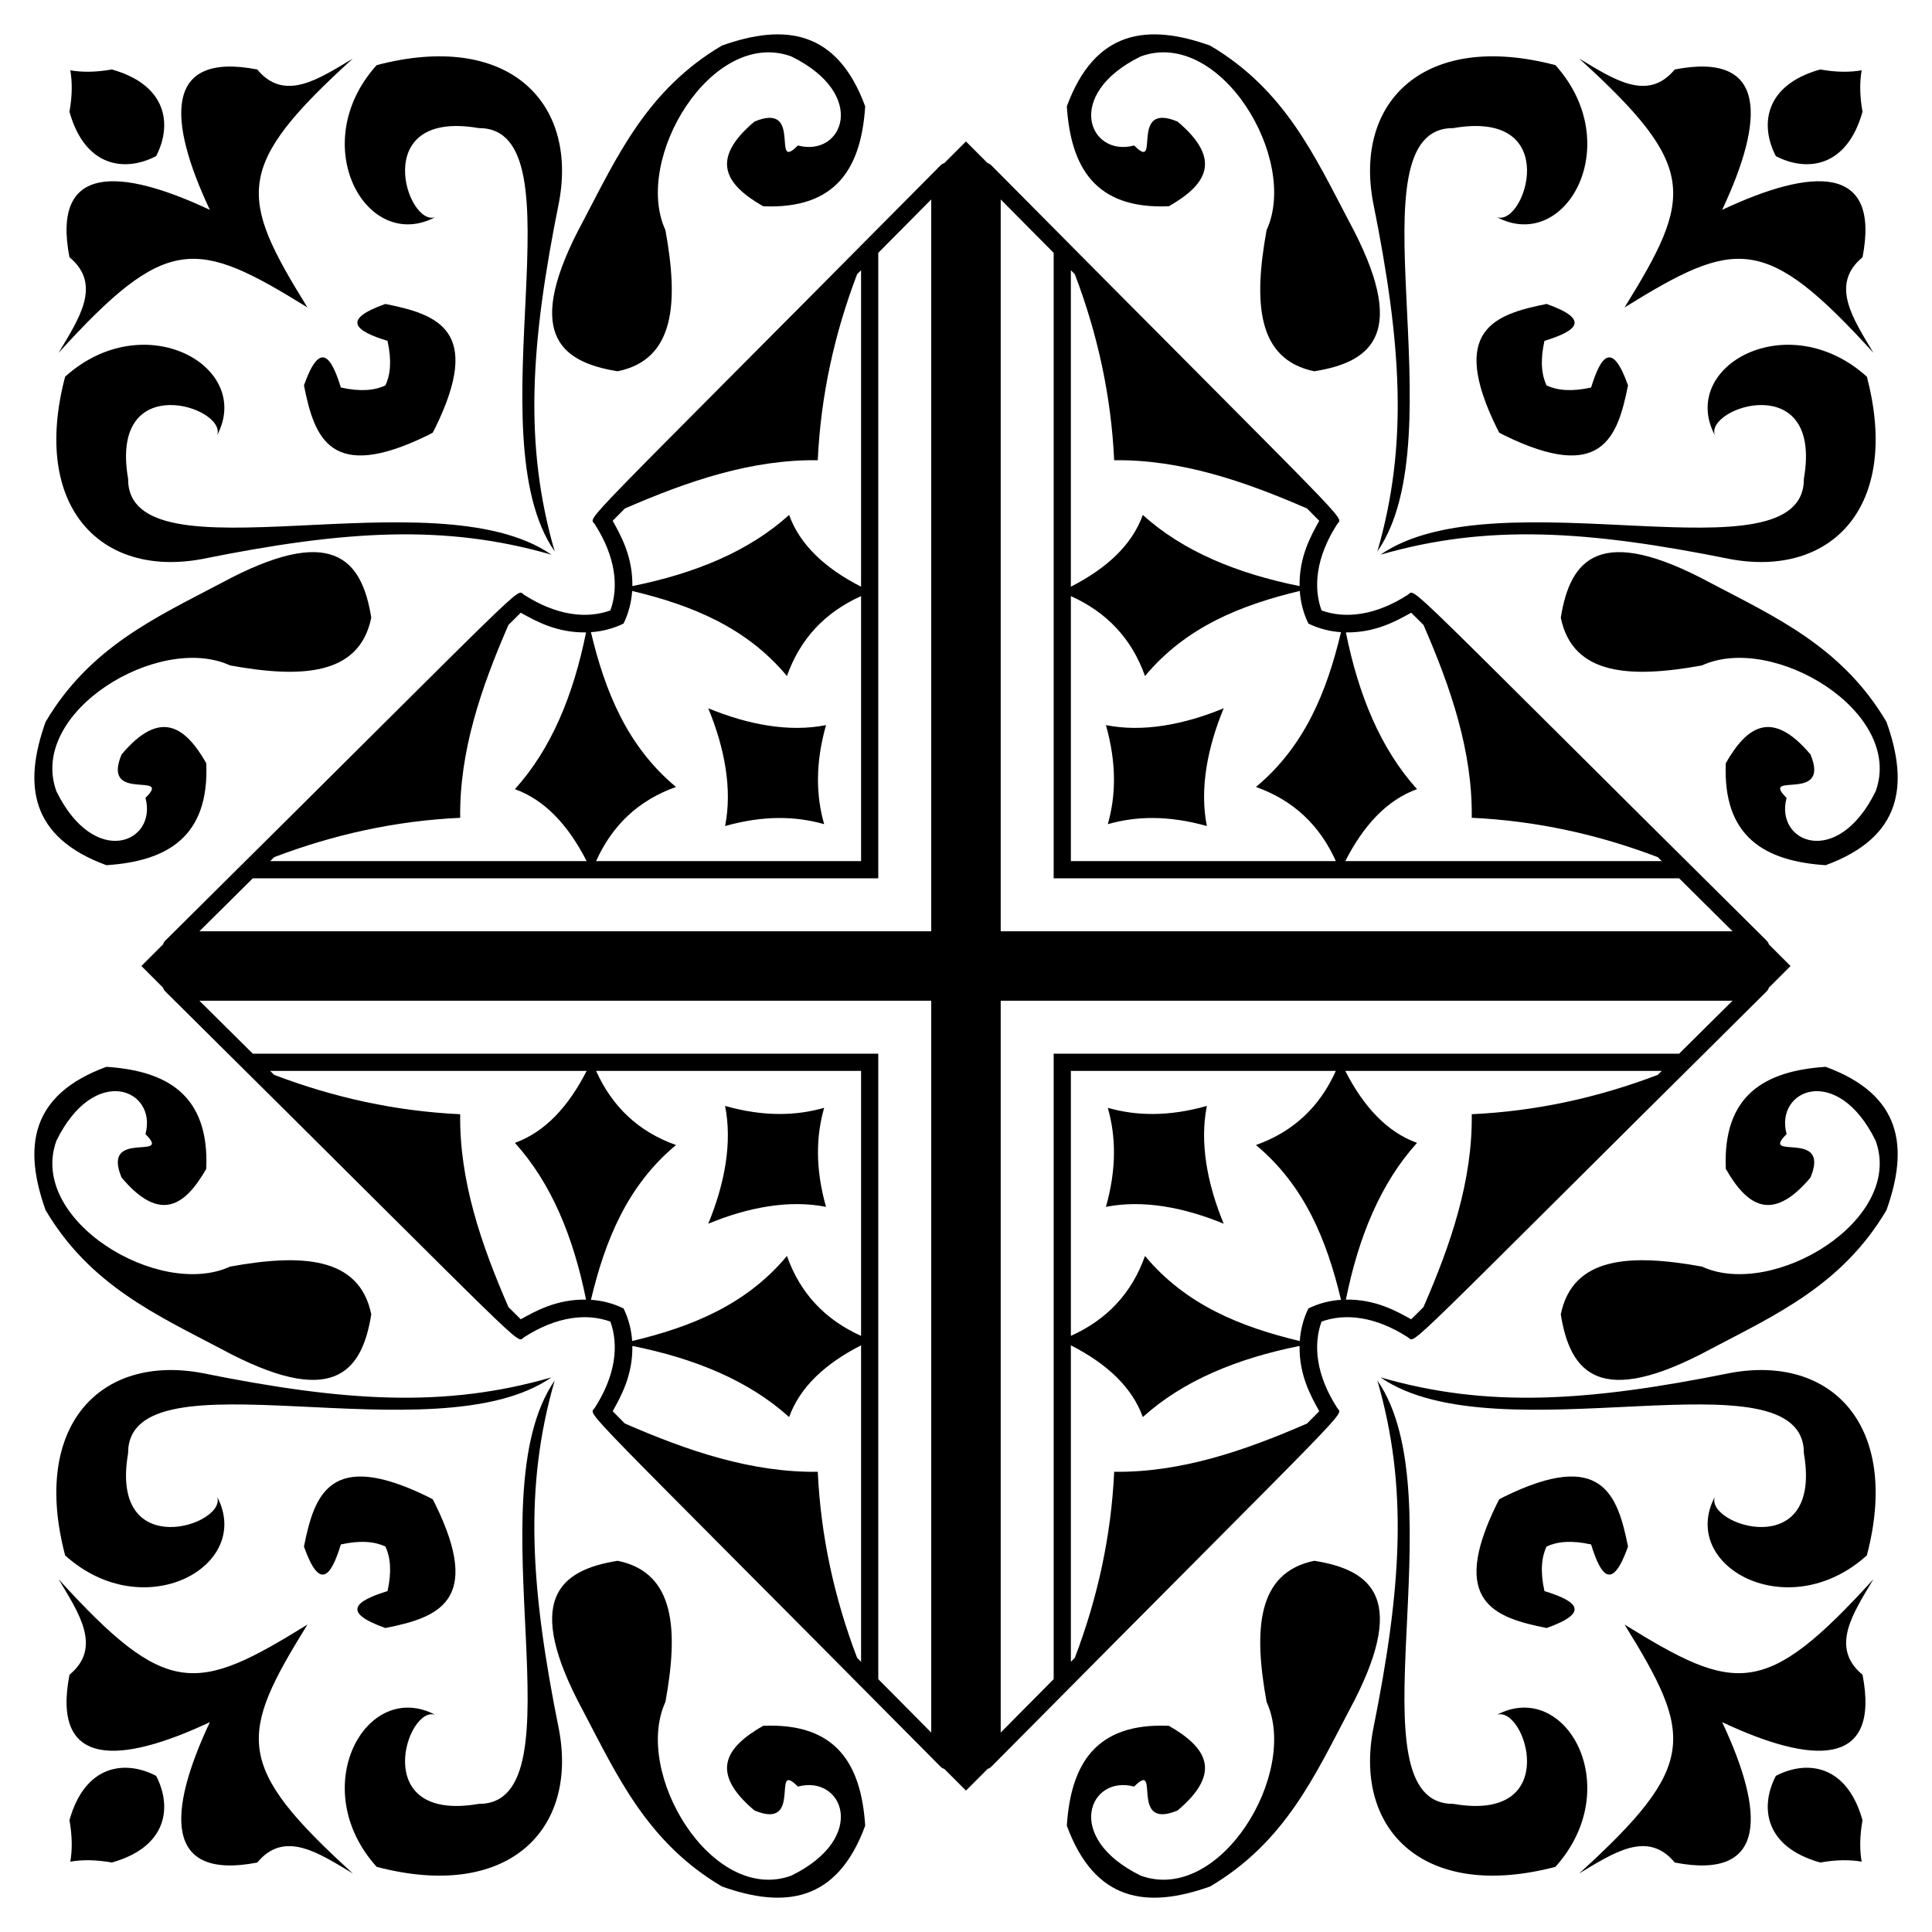
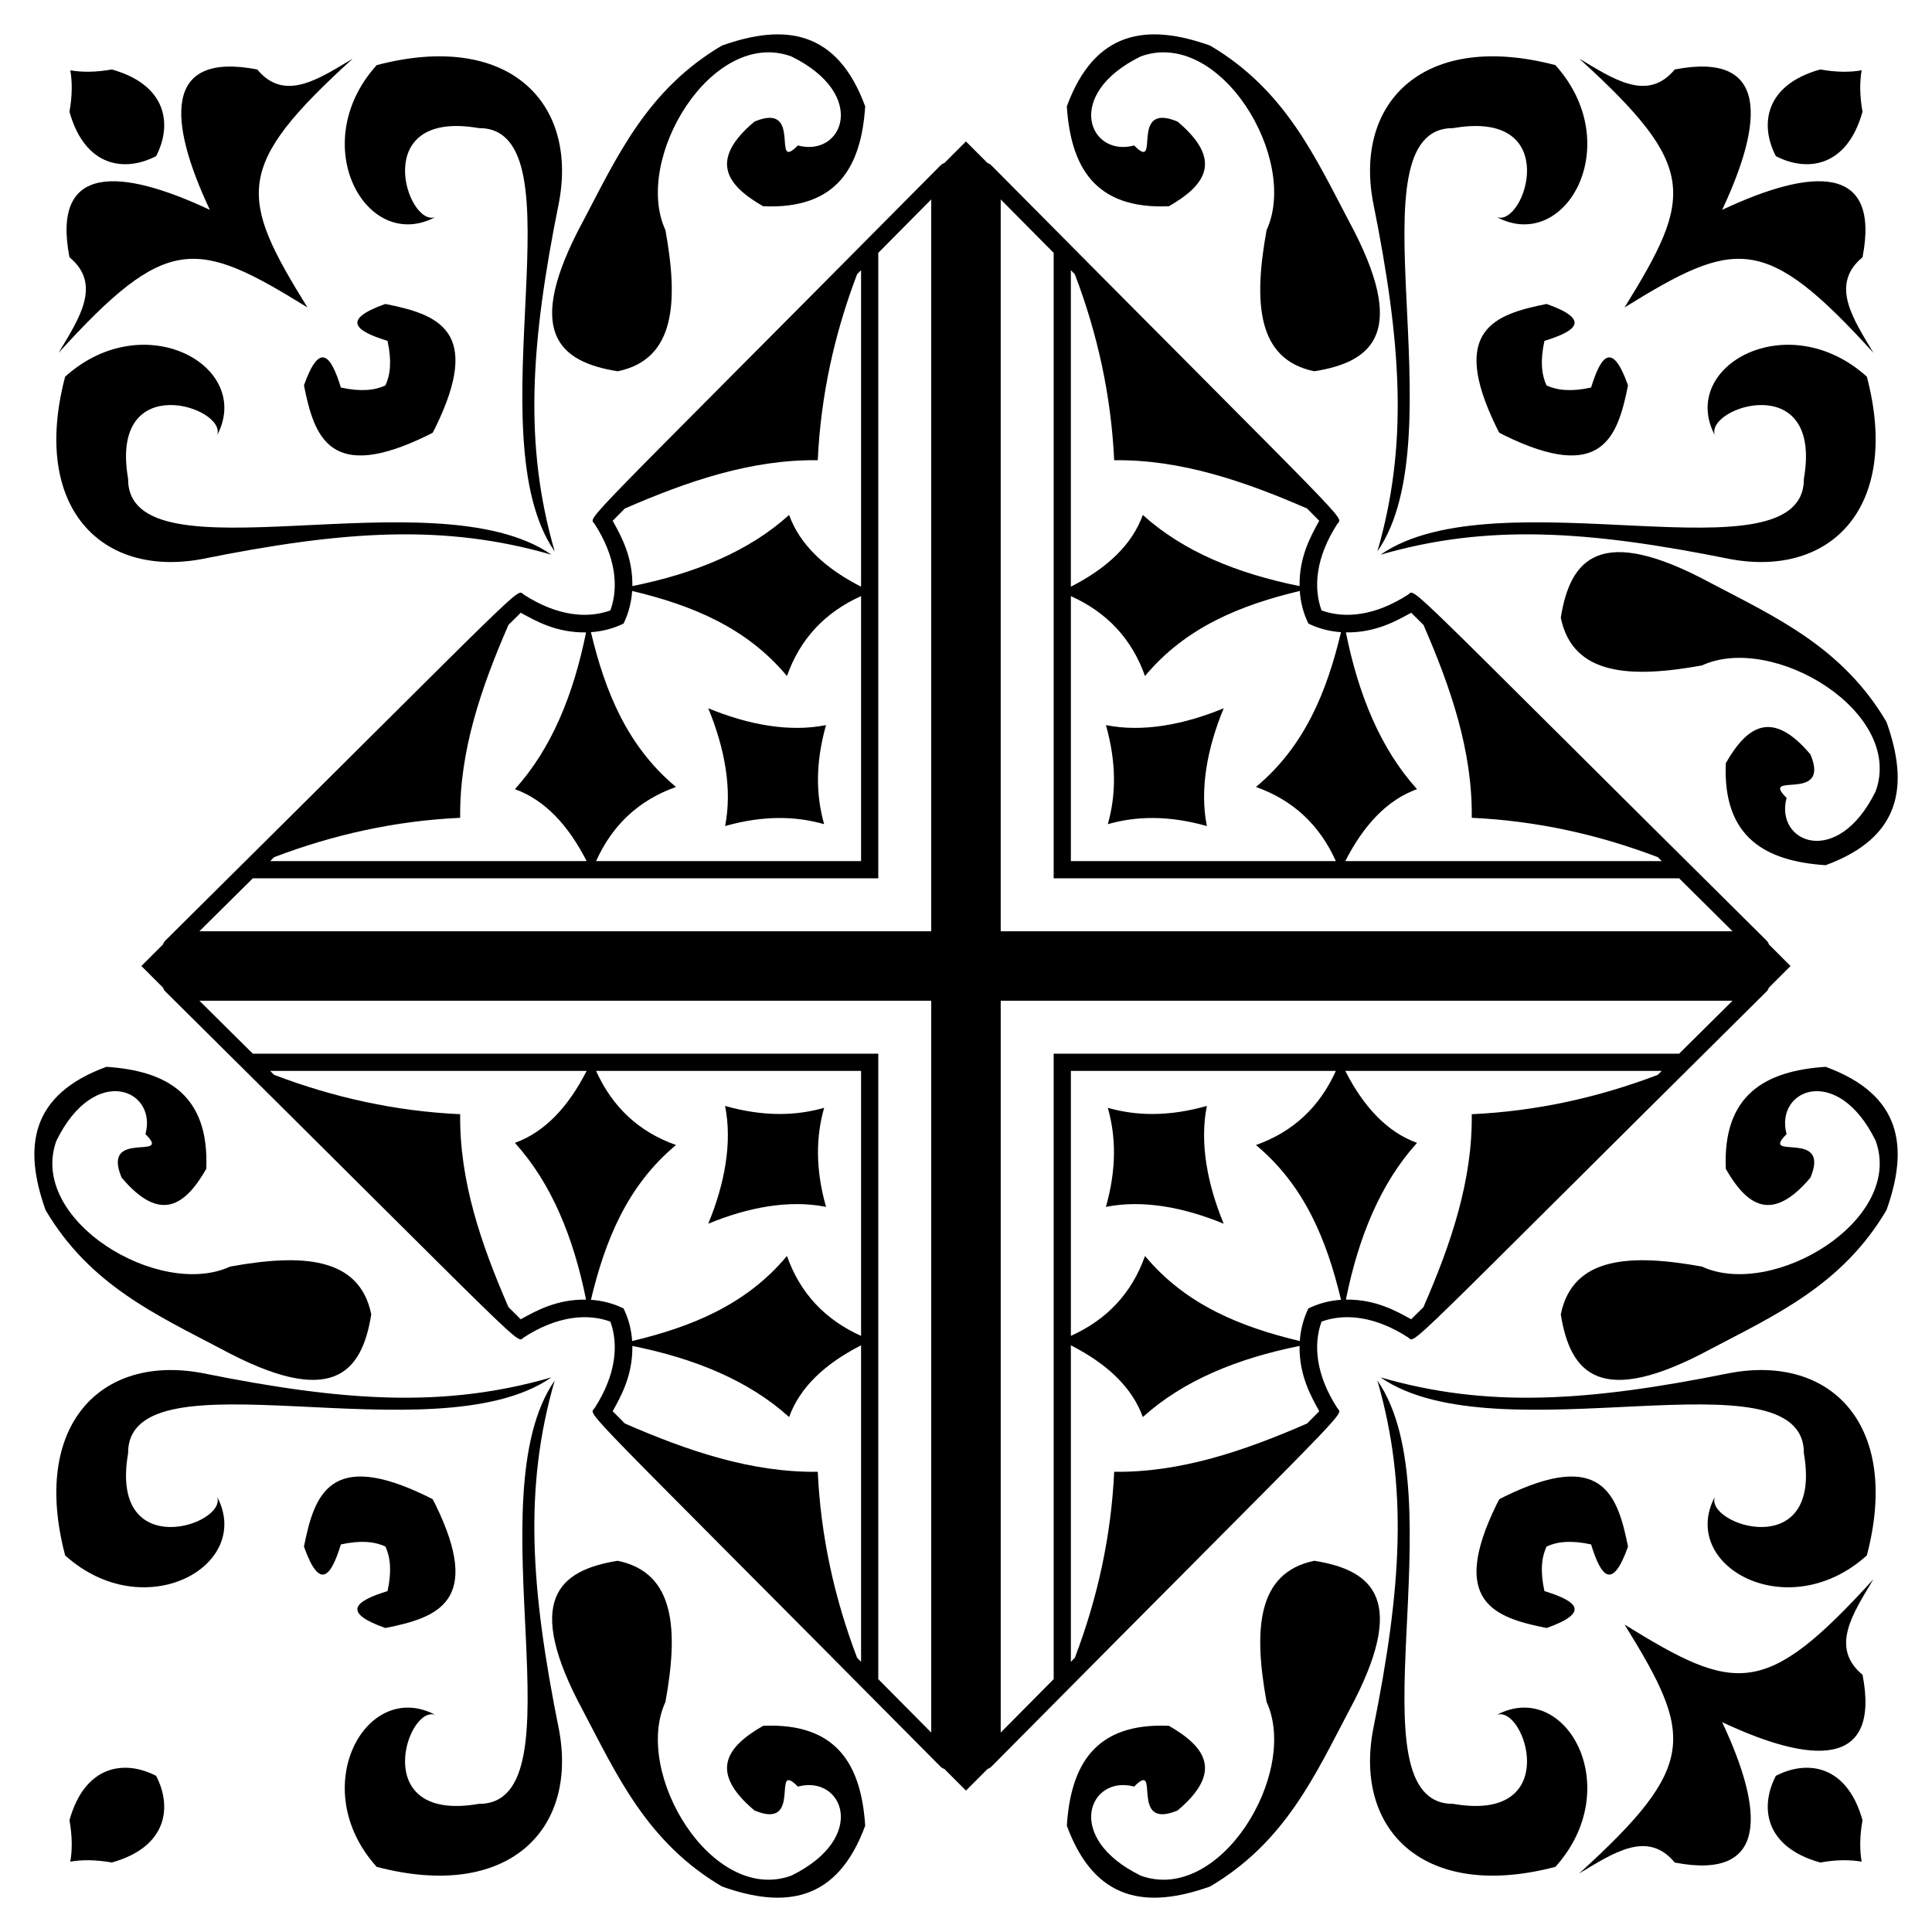
<svg xmlns="http://www.w3.org/2000/svg" enable-background="new 0 0 1659.017 1659.017" version="1.1" viewBox="0 0 1659 1659" xml:space="preserve">
  <path d="m1478.8 180.21c36.313-77.231 39.727-136.11-40.7-120.56-23.41 28.337-52.907 8.018-82.033-9.323 102.29 92.931 98.018 118.22 38.933 213.68 95.461-59.085 120.75-63.357 213.68 38.933-17.341-29.126-37.661-58.623-9.323-82.033 15.548-80.428-43.327-77.014-120.56-40.701z" />
  <path d="m1478.8 1478.8c77.231 36.313 136.11 39.727 120.56-40.7-28.337-23.41-8.018-52.907 9.323-82.033-92.931 102.29-118.22 98.018-213.68 38.933 59.085 95.461 63.357 120.75-38.933 213.68 29.126-17.341 58.623-37.661 82.033-9.323 80.428 15.548 77.015-43.327 40.701-120.56z" />
-   <path d="m180.21 1478.8c-36.313 77.231-39.727 136.11 40.7 120.56 23.41-28.337 52.908-8.018 82.033 9.323-102.29-92.931-98.018-118.22-38.933-213.68-95.461 59.085-120.75 63.357-213.68-38.933 17.341 29.126 37.66 58.623 9.323 82.033-15.548 80.428 43.327 77.015 120.56 40.701z" />
  <path d="m180.21 180.21c-77.231-36.313-136.11-39.727-120.56 40.7 28.337 23.41 8.018 52.908-9.323 82.033 92.931-102.29 118.22-98.018 213.68-38.933-59.085-95.461-63.357-120.75 38.933-213.68-29.126 17.341-58.623 37.66-82.033 9.323-80.428-15.548-77.014 43.327-40.701 120.56z" />
  <path d="m1328 330.97c-4.237-9.119-5.562-21.151-1.802-38.27 27.622-8.488 40.041-18.144 1.864-31.696-44.594 8.911-84.04 22.328-42.881 106.27 0.71 1.455 1.449 2.886 2.218 4.294 1.408 0.769 2.839 1.508 4.294 2.218 83.943 41.16 97.361 1.714 106.27-42.881-13.552-38.177-23.207-25.758-31.696 1.864-17.118 3.76-29.15 2.435-38.269-1.801z" />
  <path d="m1328 1328c9.119-4.237 21.151-5.562 38.27-1.802 8.488 27.622 18.144 40.041 31.696 1.864-8.911-44.594-22.328-84.04-106.27-42.881-1.455 0.71-2.886 1.449-4.294 2.218-0.769 1.408-1.508 2.839-2.218 4.294-41.16 83.943-1.714 97.361 42.881 106.27 38.177-13.552 25.758-23.207-1.864-31.696-3.761-17.118-2.436-29.15 1.801-38.269z" />
  <path d="m330.97 1328c4.237 9.119 5.562 21.151 1.802 38.27-27.622 8.488-40.041 18.144-1.864 31.696 44.594-8.911 84.04-22.328 42.881-106.27-0.71-1.455-1.449-2.886-2.218-4.294-1.408-0.769-2.839-1.508-4.294-2.218-83.943-41.16-97.361-1.714-106.27 42.881 13.552 38.177 23.207 25.758 31.696-1.864 17.117-3.761 29.149-2.436 38.269 1.801z" />
  <path d="m330.97 330.97c-9.119 4.237-21.151 5.562-38.27 1.802-8.488-27.622-18.144-40.041-31.696-1.864 8.911 44.594 22.328 84.04 106.27 42.881 1.455-0.71 2.886-1.449 4.294-2.218 0.769-1.408 1.508-2.839 2.218-4.294 41.16-83.943 1.714-97.361-42.881-106.27-38.177 13.552-25.758 23.207 1.864 31.696 3.76 17.117 2.435 29.149-1.801 38.269z" />
  <path d="m1134.8 524.17c-7.307-20.133-4.656-46.073 13.51-74.218 4.746-7.346 20.951 12.82-297.04-307.97-0.92-0.927-2.023-1.564-3.195-1.908l0.976 0.978-19.593-19.595-19.593 19.595 0.976-0.978c-1.172 0.344-2.274 0.98-3.195 1.908-317.99 320.79-301.78 300.62-297.04 307.97 18.166 28.146 20.817 54.085 13.51 74.218-20.133 7.307-46.073 4.657-74.218-13.51-7.346-4.746 12.82-20.951-307.97 297.04-0.927 0.921-1.564 2.023-1.908 3.195l0.978-0.976-19.595 19.593 19.595 19.593-0.978-0.976c0.344 1.172 0.98 2.274 1.908 3.195 320.79 317.99 300.62 301.78 307.97 297.04 28.146-18.166 54.085-20.817 74.218-13.51 7.307 20.133 4.657 46.073-13.51 74.219-4.746 7.346-20.951-12.82 297.04 307.97 0.921 0.927 2.023 1.564 3.195 1.908l-0.976-0.978 19.593 19.595 19.593-19.595-0.976 0.978c1.172-0.344 2.274-0.98 3.195-1.908 317.99-320.79 301.78-300.62 297.04-307.97-18.166-28.146-20.817-54.085-13.51-74.219 20.133-7.307 46.073-4.656 74.219 13.51 7.346 4.746-12.82 20.951 307.97-297.04 0.927-0.92 1.564-2.023 1.908-3.195l-0.978 0.976 19.595-19.593-19.595-19.593 0.978 0.976c-0.344-1.172-0.98-2.274-1.908-3.195-320.79-317.99-300.62-301.78-307.97-297.04-28.147 18.167-54.087 20.818-74.22 13.51zm-211.86-288.71c19.535 51.277 31.218 104.42 33.788 159.74 56.833-0.754 111.52 17.86 165.64 41.457l10.458 10.551c-6.932 12.522-17.295 30.627-16.894 56.072-53.948-10.869-100.1-29.876-134.6-61.096-9.289 25.756-30.909 45.824-61.795 61.613v-271.76c1.242 1.254 2.333 2.354 3.398 3.428zm-687.52 500.58c51.277-19.535 104.42-31.218 159.74-33.788-0.754-56.833 17.86-111.52 41.457-165.64l10.551-10.458c12.522 6.932 30.627 17.295 56.072 16.894-10.869 53.948-29.876 100.1-61.096 134.6 25.756 9.289 45.824 30.909 61.613 61.795h-271.76c1.254-1.243 2.354-2.334 3.428-3.398zm500.58 687.52c-19.535-51.277-31.218-104.42-33.788-159.74-56.833 0.754-111.52-17.86-165.64-41.457l-10.458-10.551c6.932-12.521 17.295-30.627 16.894-56.072 53.948 10.869 100.1 29.876 134.6 61.096 9.289-25.756 30.909-45.824 61.795-61.613v271.76c-1.243-1.253-2.334-2.353-3.398-3.428zm687.52-500.58c-51.277 19.535-104.42 31.218-159.74 33.788 0.754 56.833-17.86 111.52-41.457 165.64l-10.551 10.458c-12.521-6.932-30.627-17.295-56.072-16.894 10.869-53.948 29.876-100.1 61.096-134.6-25.756-9.289-45.824-30.909-61.613-61.795h271.76c-1.253 1.242-2.353 2.333-3.428 3.398zm3.428-183.55h-271.76c15.789-30.886 35.857-52.506 61.613-61.795-31.22-34.498-50.227-80.652-61.096-134.6 25.445 0.402 43.551-9.961 56.072-16.894l10.551 10.458c23.597 54.128 42.212 108.81 41.457 165.64 55.313 2.57 108.46 14.253 159.74 33.788 1.075 1.065 2.175 2.156 3.428 3.398zm-687.55-507.4v271.76c-30.886-15.789-52.506-35.857-61.795-61.613-34.498 31.22-80.652 50.227-134.6 61.096 0.402-25.445-9.961-43.551-16.894-56.072l10.458-10.551c54.128-23.597 108.81-42.212 165.64-41.457 2.57-55.313 14.253-108.46 33.788-159.74 1.065-1.074 2.156-2.174 3.398-3.428zm-507.4 687.55h271.76c-15.789 30.886-35.857 52.506-61.613 61.795 31.22 34.498 50.227 80.652 61.096 134.6-25.445-0.402-43.551 9.961-56.072 16.894l-10.551-10.458c-23.597-54.128-42.212-108.81-41.457-165.64-55.313-2.57-108.46-14.253-159.74-33.788-1.074-1.065-2.174-2.156-3.428-3.398zm687.55 507.4v-271.76c30.886 15.789 52.506 35.857 61.795 61.613 34.498-31.22 80.652-50.227 134.6-61.096-0.402 25.445 9.961 43.551 16.894 56.072l-10.458 10.551c-54.128 23.597-108.81 42.212-165.64 41.457-2.57 55.313-14.253 108.46-33.788 159.74-1.065 1.075-2.156 2.175-3.398 3.428zm-60.245-627.31v-628.42l45.478 45.879v537.06h537.06l45.879 45.478h-628.42zm0 59.659h628.42l-45.879 45.478h-537.06v537.06l-45.478 45.879v-628.42zm-59.659 0v628.42l-45.478-45.879v-537.06h-537.06l-45.879-45.478h628.42zm0-59.659h-628.42l45.879-45.478h537.06v-537.06l45.478-45.879v628.42zm251.14-191.48c-34.264 14.146-69.655 20.774-101.13 14.452 9.362 33.256 8.51 60.84 1.615 85.066 24.227-6.895 51.81-7.748 85.066 1.615-6.321-31.478 0.306-66.87 14.452-101.13zm-442.61 0c14.146 34.264 20.774 69.655 14.452 101.13 33.256-9.362 60.84-8.51 85.066-1.615-6.895-24.227-7.748-51.81 1.615-85.066-31.478 6.321-66.87-0.306-101.13-14.452zm0 442.61c34.264-14.146 69.655-20.774 101.13-14.452-9.362-33.256-8.51-60.84-1.615-85.066-24.227 6.895-51.81 7.748-85.066-1.615 6.321 31.478-0.306 66.87-14.452 101.13zm442.61 0c-14.146-34.264-20.774-69.655-14.452-101.13-33.256 9.362-60.84 8.51-85.066 1.615 6.895 24.227 7.748 51.81-1.615 85.066 31.478-6.321 66.87 0.306 101.13 14.452zm-131.23-311.38v-227.54c30.987 13.925 52.345 36.673 63.659 68.62 34.932-41.992 82.117-60.918 132.91-73.049 0.687 10.165 3.273 19.568 7.397 28 8.432 4.124 17.835 6.711 28 7.397-12.131 50.792-31.057 97.977-73.049 132.91 31.947 11.314 54.695 32.671 68.62 63.659h-227.54zm-180.15 0h-227.54c13.925-30.987 36.673-52.345 68.62-63.659-41.992-34.932-60.918-82.117-73.049-132.91 10.165-0.687 19.568-3.273 28-7.397 4.124-8.432 6.711-17.835 7.397-28 50.792 12.131 97.977 31.057 132.91 73.049 11.314-31.947 32.671-54.695 63.659-68.62v227.54zm0 180.15v227.54c-30.987-13.925-52.345-36.673-63.659-68.62-34.932 41.992-82.117 60.918-132.91 73.049-0.687-10.165-3.273-19.568-7.397-28-8.432-4.124-17.835-6.71-28-7.397 12.131-50.792 31.057-97.977 73.049-132.91-31.947-11.314-54.695-32.671-68.62-63.659h227.54zm180.15 0h227.54c-13.925 30.987-36.673 52.345-68.62 63.659 41.992 34.932 60.918 82.117 73.049 132.91-10.165 0.687-19.568 3.273-28 7.397-4.124 8.432-6.71 17.835-7.397 28-50.792-12.131-97.977-31.057-132.91-73.049-11.314 31.947-32.671 54.695-63.659 68.62v-227.54z" />
  <path d="m1598.6 60.375c-9.914 1.719-21.503 1.763-35.62-0.721-47.791 13.366-51.952 47.744-38.067 74.408 26.664 13.885 61.042 9.724 74.408-38.067-2.484-14.116-2.44-25.705-0.721-35.62z" />
  <path d="m1598.6 1598.6c-1.719-9.914-1.763-21.503 0.721-35.62-13.366-47.791-47.744-51.952-74.408-38.067-13.885 26.664-9.724 61.042 38.067 74.408 14.117-2.484 25.705-2.44 35.62-0.721z" />
  <path d="m60.375 1598.6c9.914-1.719 21.503-1.763 35.62 0.721 47.791-13.366 51.952-47.744 38.067-74.408-26.664-13.885-61.042-9.724-74.408 38.067 2.484 14.117 2.44 25.705 0.721 35.62z" />
  <path d="m60.375 60.375c1.719 9.914 1.763 21.503-0.721 35.62 13.366 47.791 47.744 51.952 74.408 38.067 13.885-26.664 9.724-61.042-38.067-74.408-14.116 2.484-25.705 2.44-35.62 0.721z" />
  <path d="m916.08 91.348c3.425 52.227 24.247 88.501 87.627 85.763 31.477-18.024 46.936-39.481 7.458-72.712-42.451-17.757-13.674 44.46-37.289 20.508-38.332 10.408-61.248-43.556 5.594-76.44 68.09-24.896 136.3 88.141 108.14 149.15-11.053 60.999-8.887 110.99 41.017 121.19 50.838-8.122 80.965-33.848 29.829-128.64-29.304-55.572-54.898-113-119.32-151.02-53.961-19.271-99.031-13.356-123.05 52.203z" />
-   <path d="m91.348 742.94c52.227-3.425 88.501-24.247 85.763-87.627-18.024-31.477-39.481-46.936-72.712-7.458-17.757 42.451 44.46 13.674 20.508 37.289 10.408 38.332-43.556 61.248-76.44-5.594-24.896-68.09 88.141-136.3 149.15-108.14 60.999 11.053 110.99 8.887 121.19-41.017-8.122-50.838-33.848-80.965-128.64-29.829-55.572 29.303-113 54.898-151.02 119.32-19.271 53.961-13.356 99.03 52.203 123.05z" />
  <path d="m742.94 1567.7c-3.425-52.227-24.247-88.501-87.627-85.763-31.477 18.024-46.936 39.481-7.458 72.712 42.451 17.757 13.674-44.46 37.289-20.508 38.332-10.408 61.248 43.556-5.594 76.44-68.09 24.896-136.3-88.141-108.14-149.15 11.053-60.999 8.887-110.99-41.017-121.19-50.838 8.122-80.965 33.848-29.829 128.64 29.303 55.572 54.898 113 119.32 151.02 53.961 19.271 99.03 13.357 123.05-52.203z" />
  <path d="m1567.7 916.08c-52.227 3.425-88.501 24.247-85.763 87.627 18.024 31.477 39.481 46.936 72.712 7.458 17.757-42.451-44.46-13.674-20.508-37.289-10.408-38.332 43.556-61.248 76.44 5.594 24.896 68.09-88.141 136.3-149.15 108.14-60.999-11.053-110.99-8.887-121.19 41.017 8.122 50.838 33.848 80.965 128.64 29.829 55.572-29.304 113-54.898 151.02-119.32 19.271-53.961 13.357-99.031-52.203-123.05z" />
  <path d="m1567.7 742.94c-52.227-3.425-88.501-24.247-85.763-87.627 18.024-31.477 39.481-46.936 72.712-7.458 17.757 42.451-44.46 13.674-20.508 37.289-10.408 38.332 43.556 61.248 76.44-5.594 24.896-68.09-88.141-136.3-149.15-108.14-60.999 11.053-110.99 8.887-121.19-41.017 8.122-50.838 33.848-80.965 128.64-29.829 55.572 29.303 113 54.898 151.02 119.32 19.271 53.961 13.357 99.03-52.203 123.05z" />
  <path d="m742.94 91.348c-3.425 52.227-24.247 88.501-87.627 85.763-31.477-18.024-46.936-39.481-7.458-72.712 42.451-17.757 13.674 44.46 37.289 20.508 38.332 10.408 61.248-43.556-5.594-76.44-68.09-24.896-136.3 88.141-108.14 149.15 11.053 60.999 8.887 110.99-41.017 121.19-50.838-8.122-80.965-33.848-29.829-128.64 29.303-55.572 54.898-113 119.32-151.02 53.961-19.271 99.03-13.356 123.05 52.203z" />
  <path d="m91.348 916.08c52.227 3.425 88.501 24.247 85.763 87.627-18.024 31.477-39.481 46.936-72.712 7.458-17.757-42.451 44.46-13.674 20.508-37.289 10.408-38.332-43.556-61.248-76.44 5.594-24.896 68.09 88.141 136.3 149.15 108.14 60.999-11.053 110.99-8.887 121.19 41.017-8.122 50.838-33.848 80.965-128.64 29.829-55.572-29.304-113-54.898-151.02-119.32-19.271-53.961-13.356-99.031 52.203-123.05z" />
  <path d="m916.08 1567.7c3.425-52.227 24.247-88.501 87.627-85.763 31.477 18.024 46.936 39.481 7.458 72.712-42.451 17.757-13.674-44.46-37.289-20.508-38.332-10.408-61.248 43.556 5.594 76.44 68.09 24.896 136.3-88.141 108.14-149.15-11.053-60.999-8.887-110.99 41.017-121.19 50.838 8.122 80.965 33.848 29.829 128.64-29.304 55.572-54.898 113-119.32 151.02-53.961 19.271-99.031 13.357-123.05-52.203z" />
  <path d="m1179 173.38c24.778 122.84 30.157 208.87 3.73 300.17 69.658-100.35-25.115-363.97 65.253-363.56 94.734-16.372 61.525 85.274 37.289 76.44 59.382 31.384 111.51-62.676 50.338-130.51-111.98-29.433-172.68 30.757-156.61 117.46z" />
  <path d="m173.38 480.06c122.84-24.778 208.87-30.157 300.17-3.73-100.35-69.658-363.97 25.115-363.56-65.253-16.372-94.734 85.274-61.525 76.44-37.289 31.384-59.382-62.676-111.51-130.51-50.338-29.433 111.98 30.757 172.68 117.46 156.61z" />
  <path d="m480.06 1485.6c-24.778-122.84-30.157-208.87-3.73-300.17-69.658 100.35 25.115 363.97-65.253 363.56-94.734 16.373-61.525-85.274-37.289-76.44-59.382-31.384-111.51 62.676-50.338 130.51 111.98 29.432 172.68-30.757 156.61-117.46z" />
  <path d="m1485.6 1179c-122.84 24.778-208.87 30.157-300.17 3.73 100.35 69.658 363.97-25.115 363.56 65.253 16.373 94.734-85.274 61.525-76.44 37.289-31.384 59.382 62.676 111.51 130.51 50.338 29.432-111.98-30.757-172.68-117.46-156.61z" />
  <path d="m1485.6 480.06c-122.84-24.778-208.87-30.157-300.17-3.73 100.35-69.658 363.97 25.115 363.56-65.253 16.373-94.734-85.274-61.525-76.44-37.289-31.384-59.382 62.676-111.51 130.51-50.338 29.432 111.98-30.757 172.68-117.46 156.61z" />
  <path d="m480.06 173.38c-24.778 122.84-30.157 208.87-3.73 300.17-69.658-100.35 25.115-363.97-65.253-363.56-94.734-16.372-61.525 85.274-37.289 76.44-59.382 31.384-111.51-62.676-50.338-130.51 111.98-29.433 172.68 30.757 156.61 117.46z" />
  <path d="m173.38 1179c122.84 24.778 208.87 30.157 300.17 3.73-100.35 69.658-363.97-25.115-363.56 65.253-16.372 94.734 85.274 61.525 76.44 37.289 31.384 59.382-62.676 111.51-130.51 50.338-29.433-111.98 30.757-172.68 117.46-156.61z" />
  <path d="m1179 1485.6c24.778-122.84 30.157-208.87 3.73-300.17 69.658 100.35-25.115 363.97 65.253 363.56 94.734 16.373 61.525-85.274 37.289-76.44 59.382-31.384 111.51 62.676 50.338 130.51-111.98 29.432-172.68-30.757-156.61-117.46z" />
</svg>